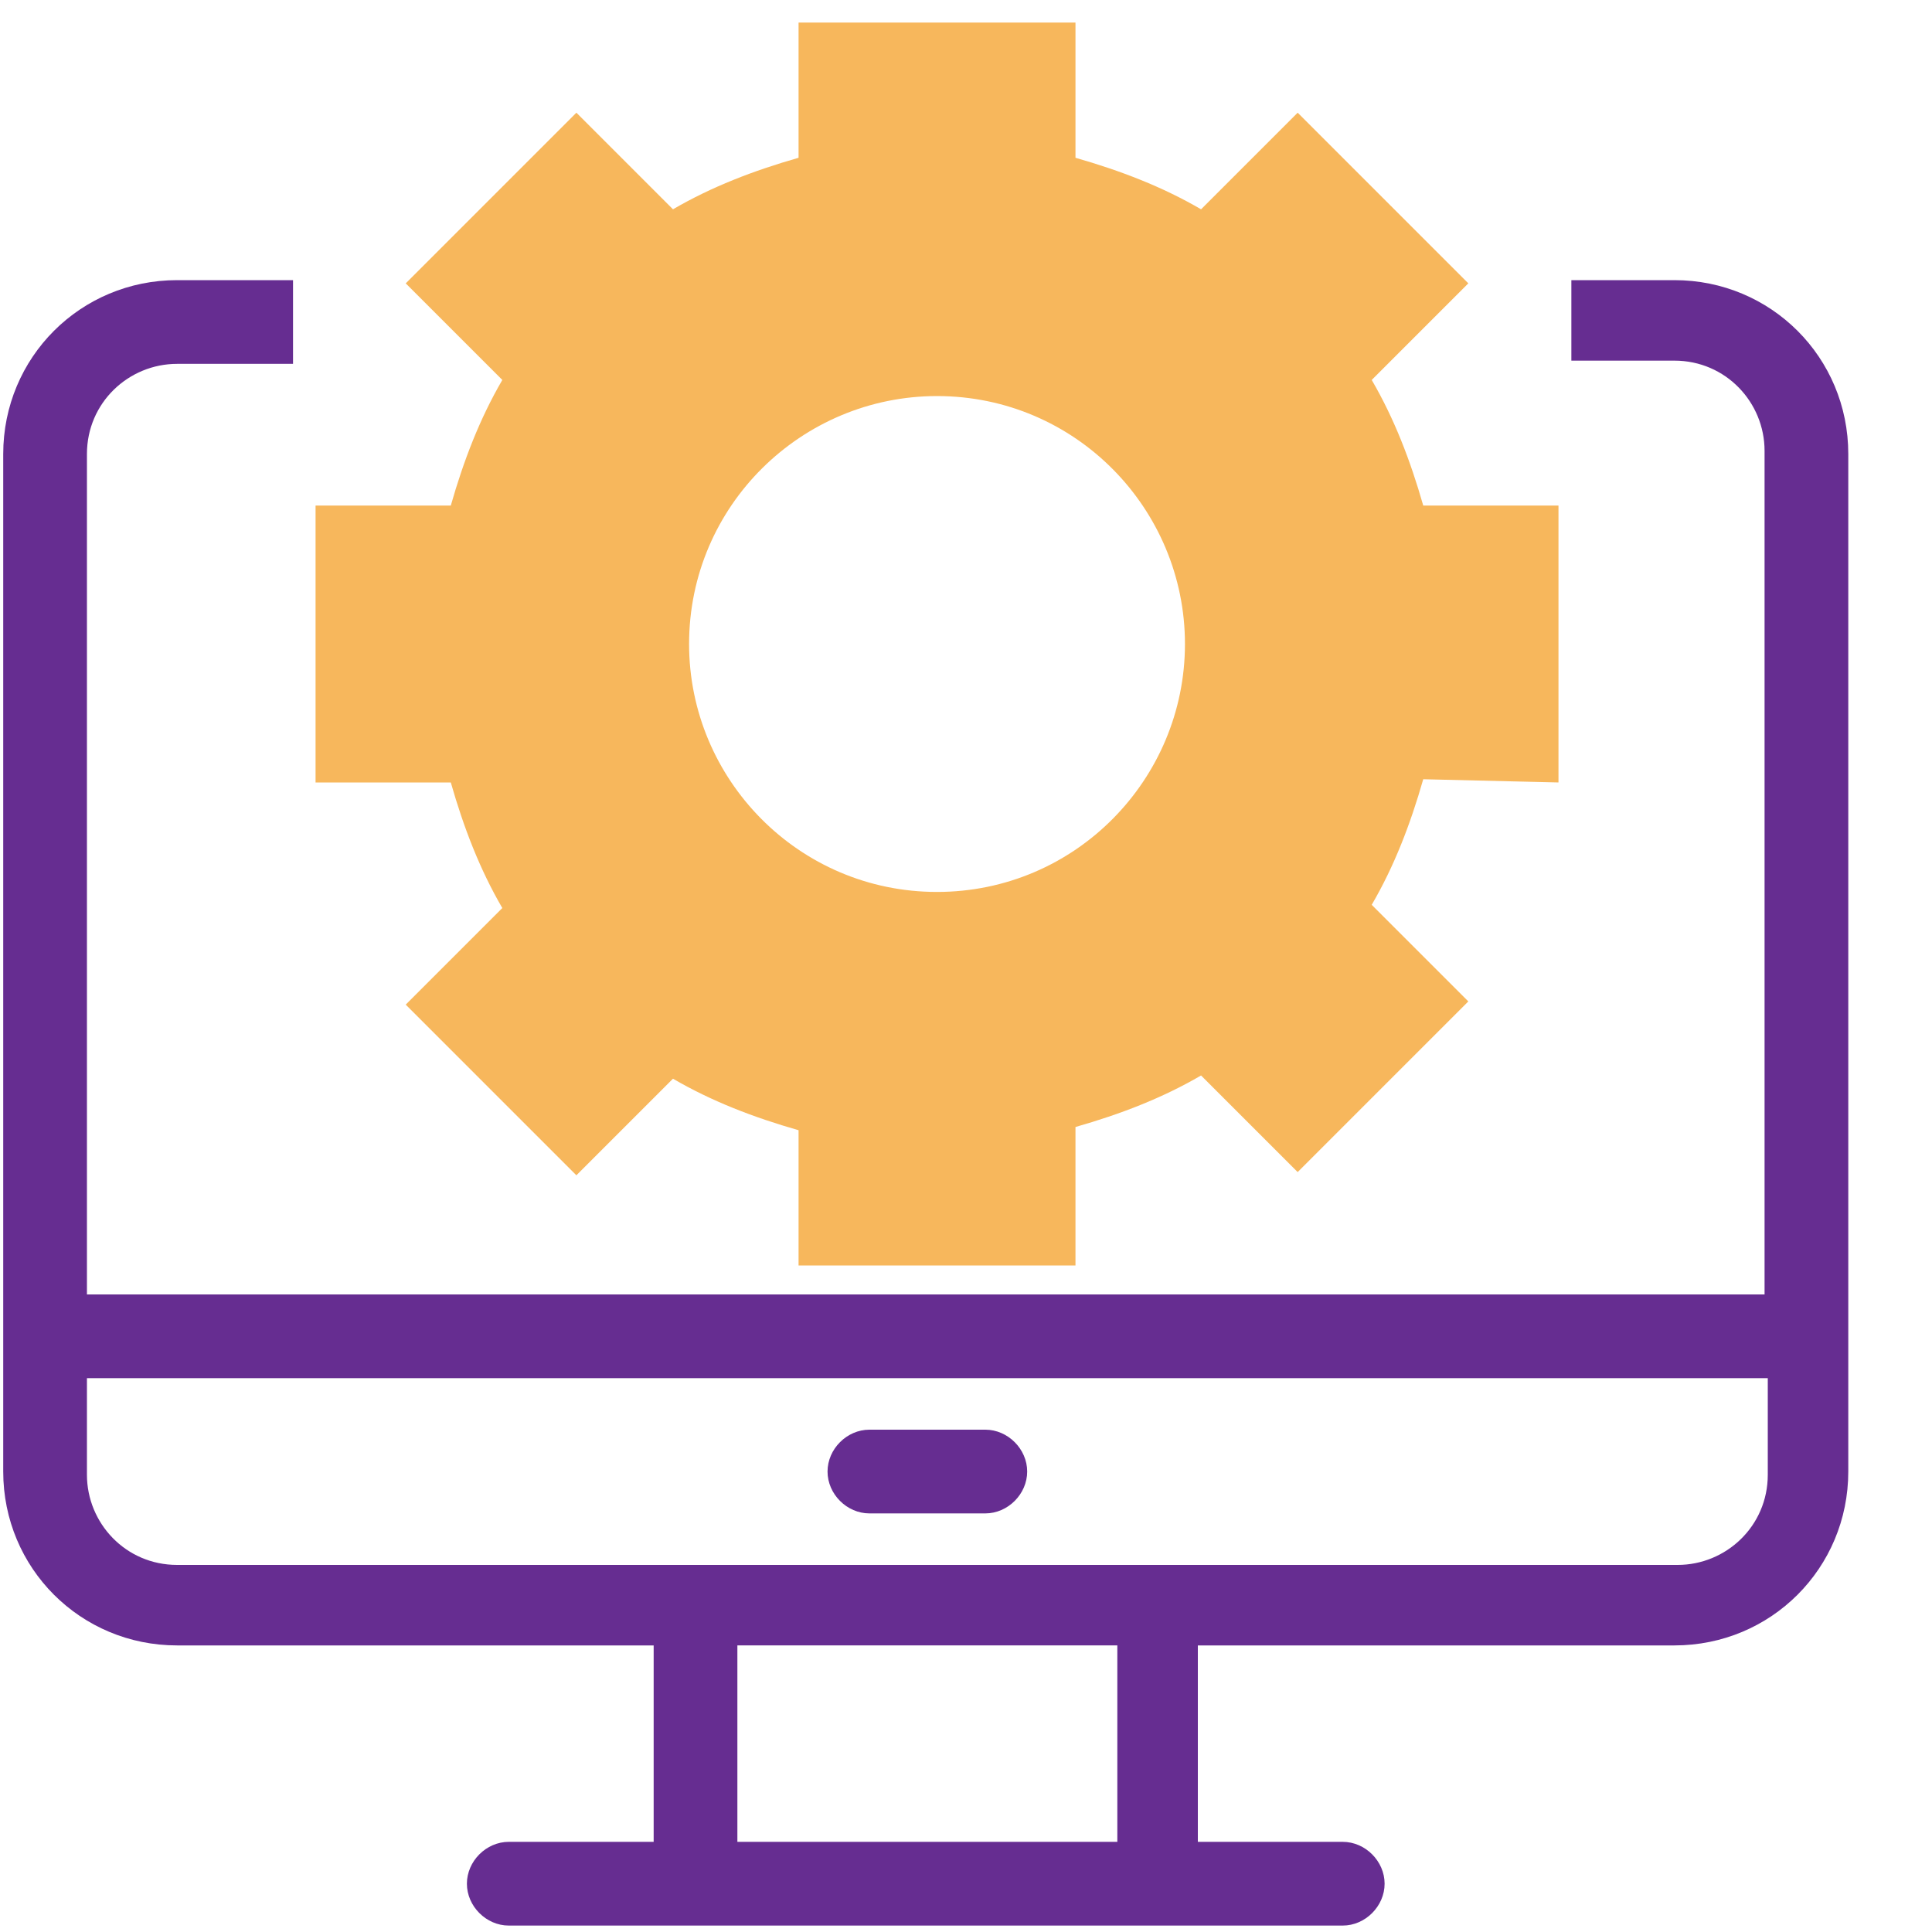
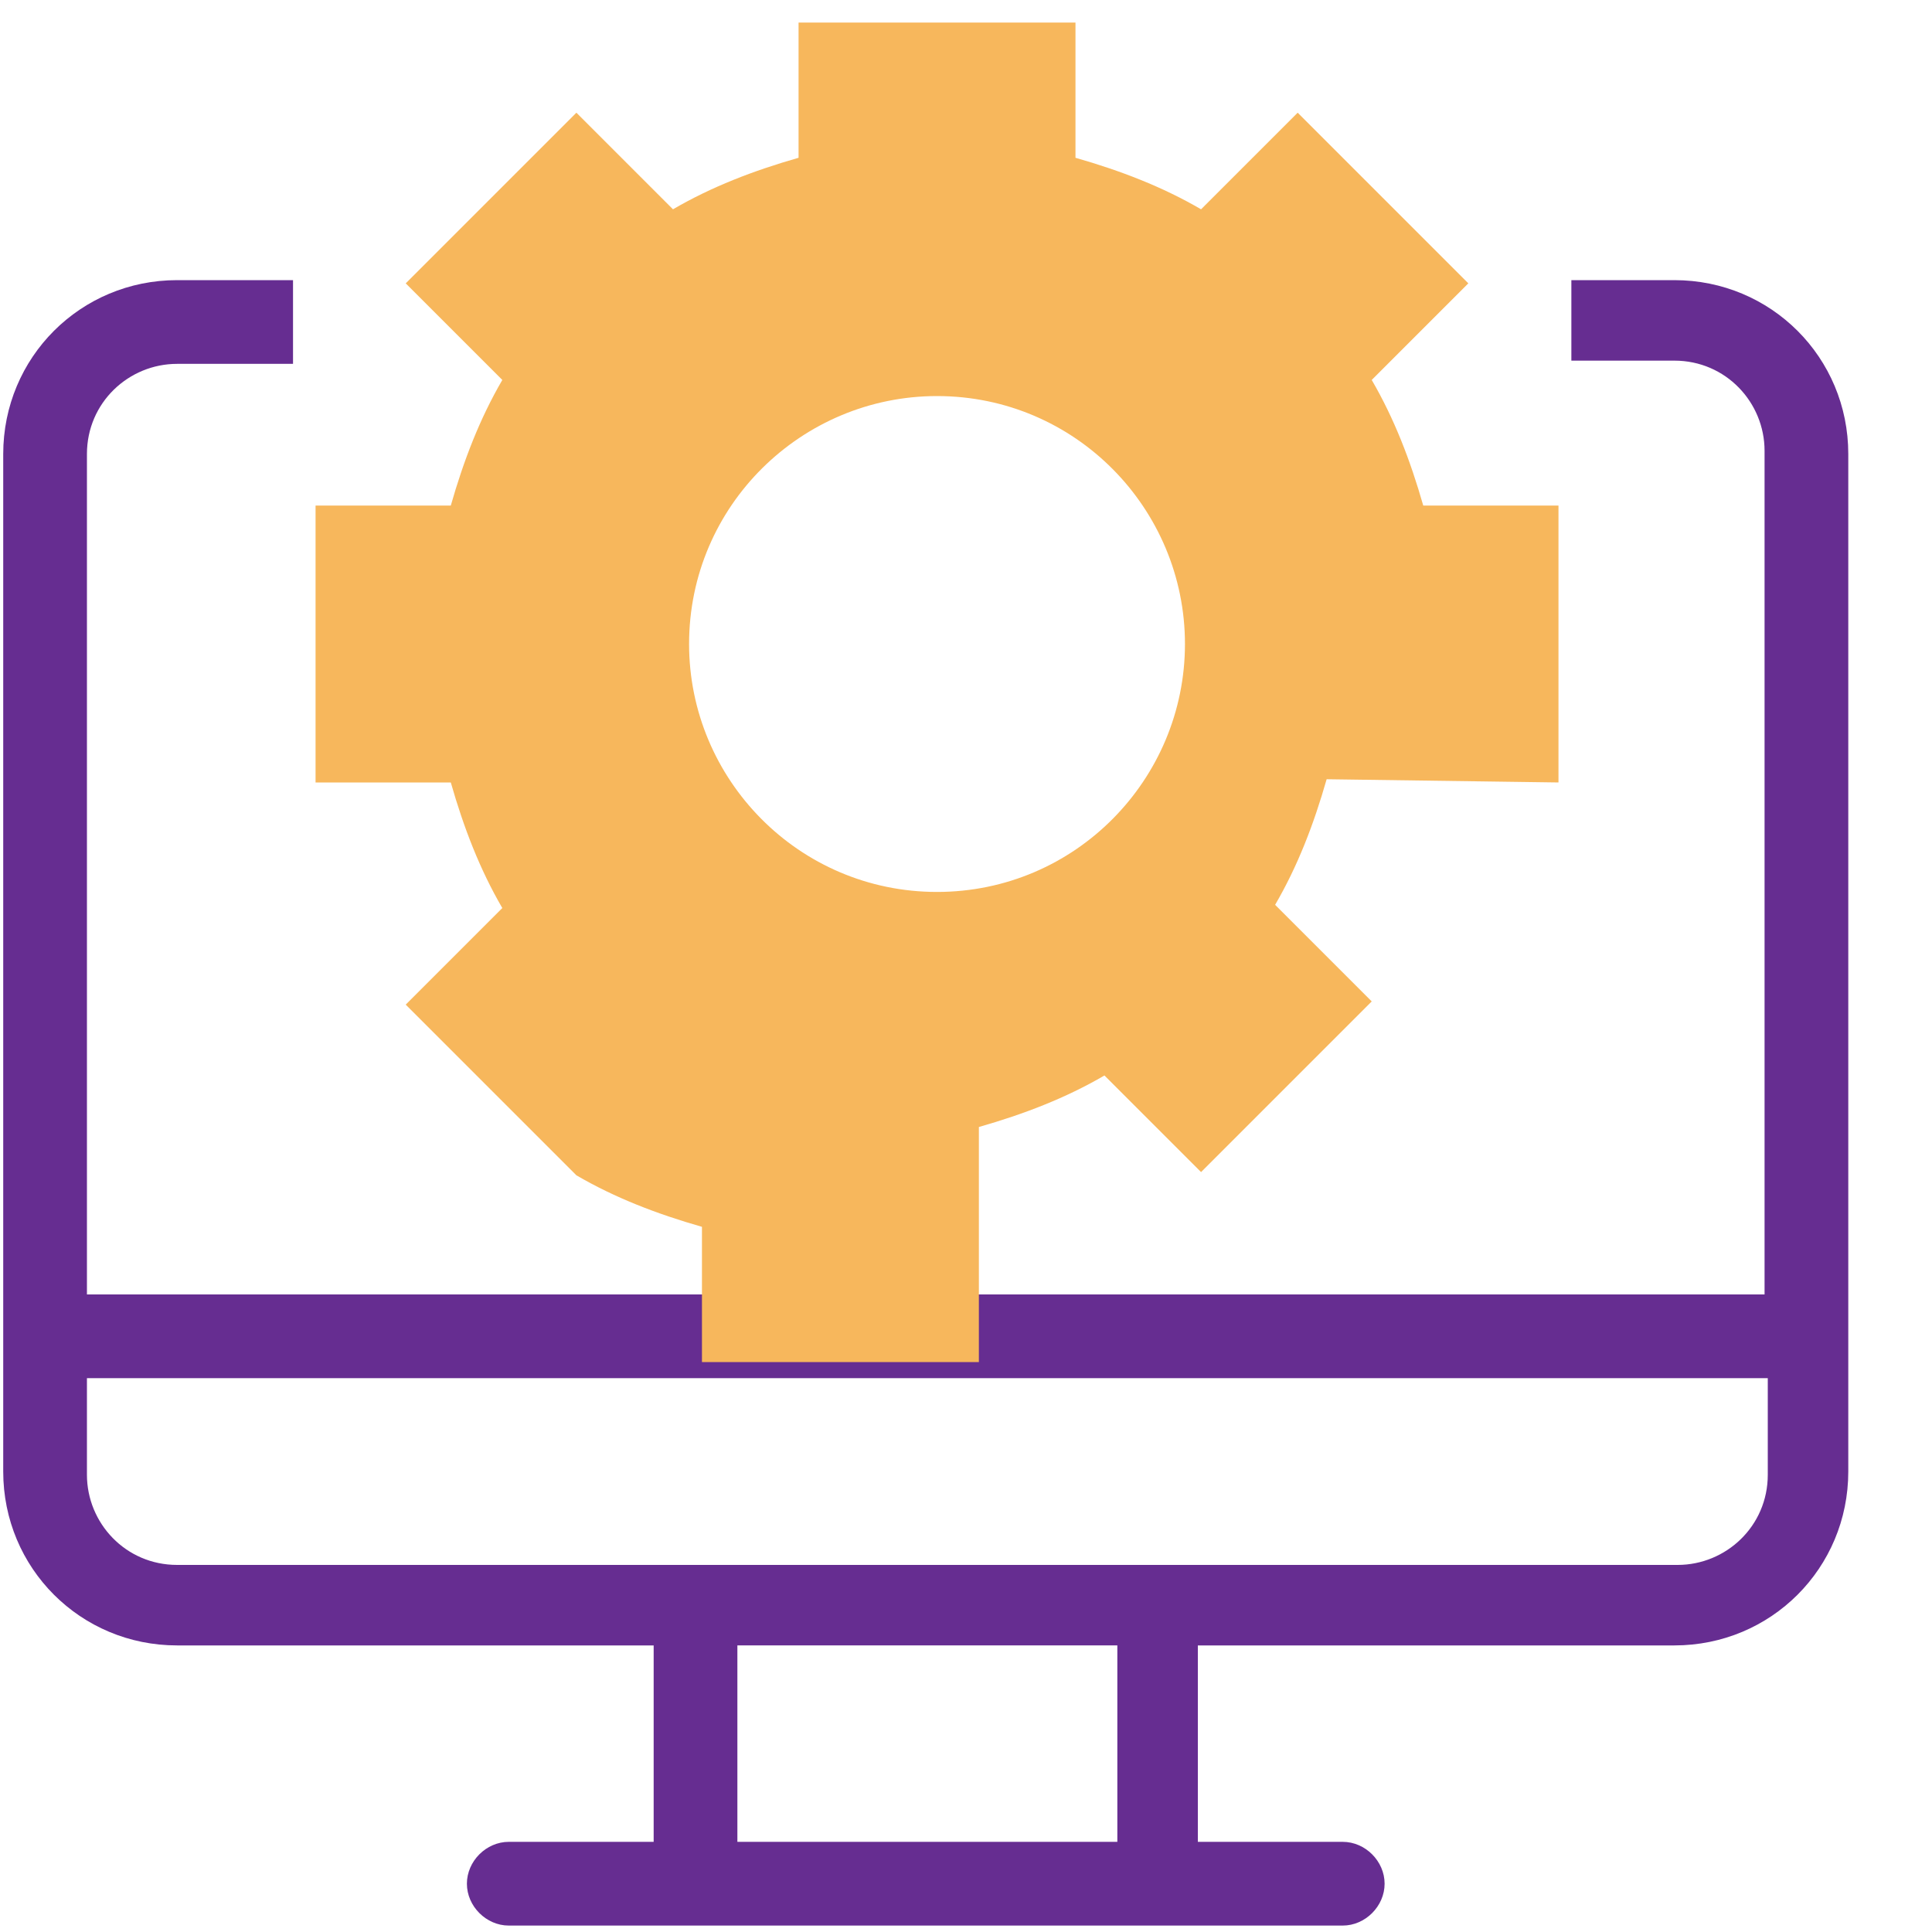
<svg xmlns="http://www.w3.org/2000/svg" version="1.1" id="レイヤー_1" x="0px" y="0px" width="60px" height="60px" viewBox="0 0 60 60" style="enable-background:new 0 0 60 60;" xml:space="preserve">
  <style type="text/css">
	.st0{fill:#662D91;}
	.st1{fill:#F7B75C;}
</style>
  <g>
-     <path class="st0" d="M27,47h3.6c0.7,0,1.3-0.6,1.3-1.3s-0.6-1.3-1.3-1.3H27c-0.7,0-1.3,0.6-1.3,1.3S26.3,47,27,47z" />
-   </g>
+     </g>
  <path class="st0" d="M52,8.7h-3.2v2.5H52c1.6,0,2.8,1.3,2.8,2.8v26.2H2.7V14.1c0-1.6,1.3-2.8,2.8-2.8h3.6V8.7H5.5  c-3,0-5.4,2.4-5.4,5.4v27.4v4.2c0,3,2.4,5.4,5.4,5.4h14.8v6.1h-4.5c-0.7,0-1.3,0.6-1.3,1.3s0.6,1.3,1.3,1.3h5.8h14.3h5.8  c0.7,0,1.3-0.6,1.3-1.3s-0.6-1.3-1.3-1.3h-4.5v-6.1H52c3,0,5.4-2.4,5.4-5.4v-4.2V14.1C57.4,11.1,55,8.7,52,8.7z M34.7,57.2H22.9  v-6.1h11.8V57.2z M54.9,45.8c0,1.6-1.3,2.8-2.8,2.8H35.9H21.6H5.5c-1.6,0-2.8-1.3-2.8-2.8v-3h52.2V45.8z" />
-   <path class="st1" d="M48.4,24.3v-8.6h-4.2c-0.4-1.4-0.9-2.7-1.6-3.9l3-3l-5.3-5.3l-3,3c-1.2-0.7-2.5-1.2-3.9-1.6V0.7h-8.6v4.2  c-1.4,0.4-2.7,0.9-3.9,1.6l-3-3l-5.3,5.3l3,3c-0.7,1.2-1.2,2.5-1.6,3.9H9.8v8.6H14c0.4,1.4,0.9,2.7,1.6,3.9l-3,3l5.3,5.3l3-3  c1.2,0.7,2.5,1.2,3.9,1.6v4.2h8.6V35c1.4-0.4,2.7-0.9,3.9-1.6l3,3l5.3-5.3l-3-3c0.7-1.2,1.2-2.5,1.6-3.9L48.4,24.3L48.4,24.3z   M29.1,27.7c-4.3,0-7.7-3.5-7.7-7.7c0-4.3,3.5-7.7,7.7-7.7c4.3,0,7.7,3.5,7.7,7.7C36.8,24.2,33.4,27.7,29.1,27.7z" />
+   <path class="st1" d="M48.4,24.3v-8.6h-4.2c-0.4-1.4-0.9-2.7-1.6-3.9l3-3l-5.3-5.3l-3,3c-1.2-0.7-2.5-1.2-3.9-1.6V0.7h-8.6v4.2  c-1.4,0.4-2.7,0.9-3.9,1.6l-3-3l-5.3,5.3l3,3c-0.7,1.2-1.2,2.5-1.6,3.9H9.8v8.6H14c0.4,1.4,0.9,2.7,1.6,3.9l-3,3l5.3,5.3c1.2,0.7,2.5,1.2,3.9,1.6v4.2h8.6V35c1.4-0.4,2.7-0.9,3.9-1.6l3,3l5.3-5.3l-3-3c0.7-1.2,1.2-2.5,1.6-3.9L48.4,24.3L48.4,24.3z   M29.1,27.7c-4.3,0-7.7-3.5-7.7-7.7c0-4.3,3.5-7.7,7.7-7.7c4.3,0,7.7,3.5,7.7,7.7C36.8,24.2,33.4,27.7,29.1,27.7z" />
</svg>